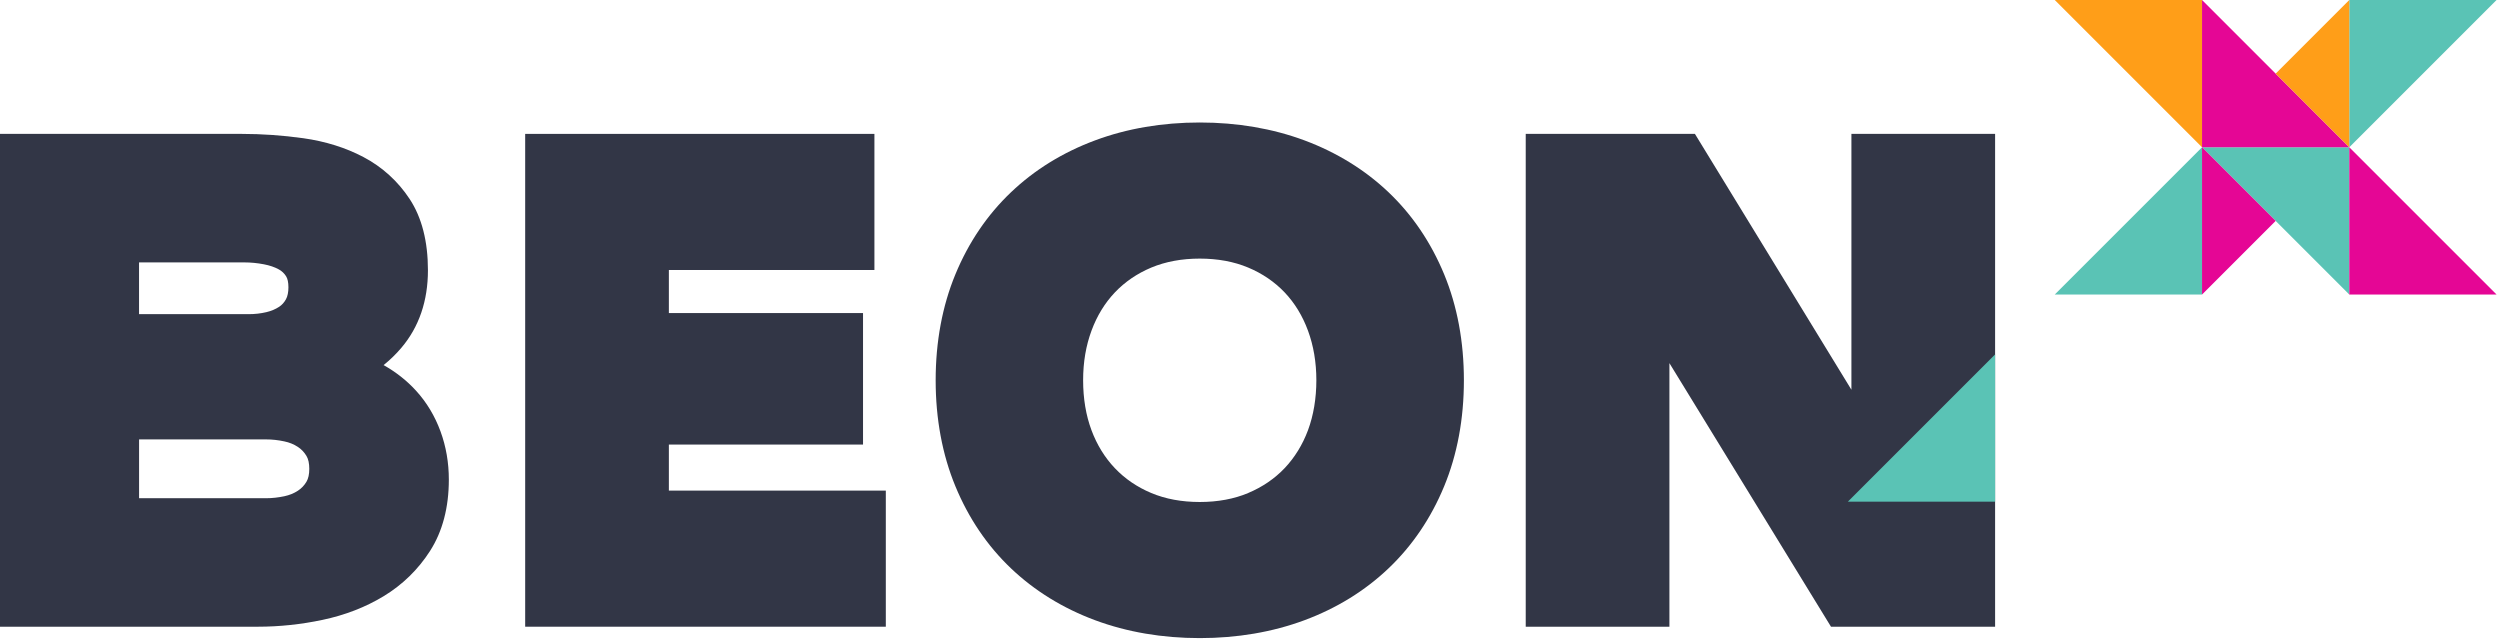
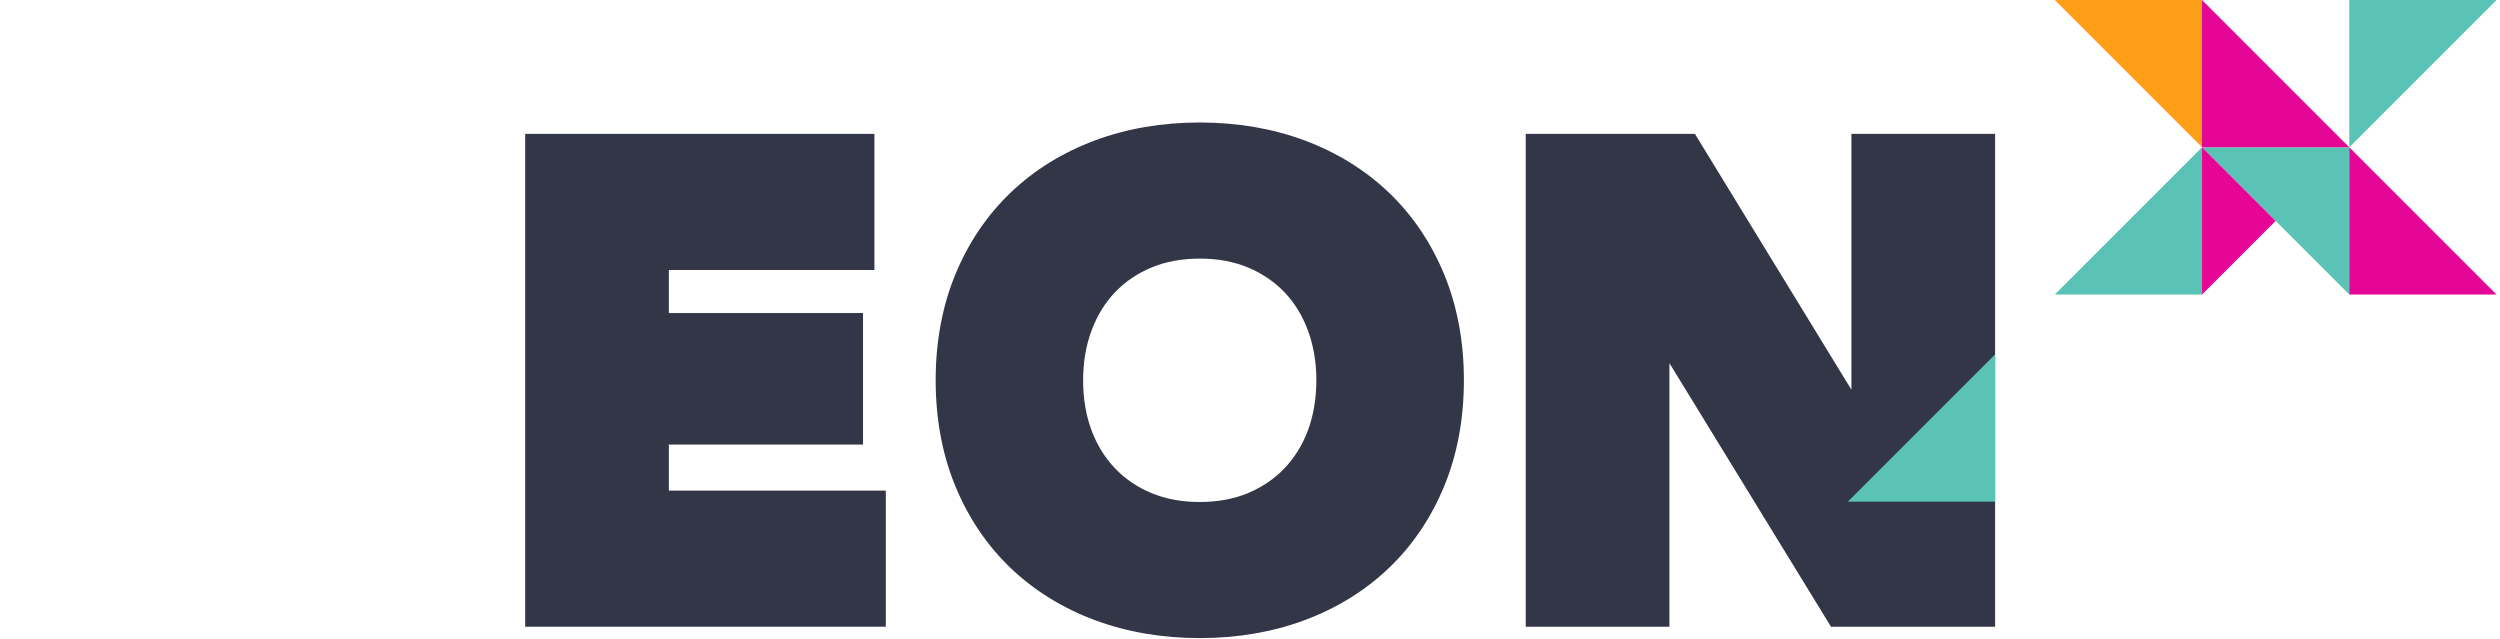
<svg xmlns="http://www.w3.org/2000/svg" width="689" height="176" viewBox="0 0 689 176" fill="none">
  <g clip-path="url(#clip0_2929_2554)">
    <path d="M184.34 122.52H237.85V86.28H184.34V74.41H240.99V36.9H144.74V172.72H244.13V135.21H184.34V122.52Z" fill="#323646" />
-     <path d="M121.4 118.88C119.85 114.65 117.59 110.89 114.67 107.69C112.13 104.9 109.12 102.53 105.72 100.62C107.51 99.18 109.16 97.58 110.63 95.84C115.48 90.12 117.94 82.93 117.94 74.48C117.94 66.54 116.25 59.94 112.91 54.86C109.66 49.93 105.37 46.03 100.16 43.28C95.25 40.69 89.67 38.95 83.57 38.09C77.89 37.3 72.18 36.9 66.59 36.9H0V172.72H71.13C76.99 172.72 82.97 172.09 88.88 170.84C95.06 169.54 100.72 167.35 105.72 164.32C110.93 161.16 115.25 156.96 118.54 151.81C121.96 146.46 123.7 139.85 123.7 132.17C123.7 127.51 122.93 123.04 121.4 118.88ZM38.33 72.32H67.4C69.11 72.32 70.9 72.49 72.72 72.84C74.3 73.14 75.69 73.61 76.85 74.25C77.67 74.7 78.33 75.32 78.85 76.14C79.27 76.8 79.49 77.85 79.49 79.18C79.49 80.51 79.26 81.67 78.81 82.48C78.32 83.36 77.71 84.04 76.94 84.55C75.92 85.22 74.73 85.72 73.41 86.03C71.84 86.4 70.23 86.58 68.61 86.58H38.32V72.33L38.33 72.32ZM84.47 132.76C83.84 133.81 83.06 134.62 82.09 135.25C80.99 135.97 79.77 136.46 78.38 136.76C76.69 137.12 74.99 137.31 73.34 137.31H38.33V121.1H73.33C74.98 121.1 76.68 121.28 78.37 121.65C79.77 121.94 80.98 122.44 82.08 123.16C83.05 123.79 83.83 124.61 84.46 125.65C84.98 126.51 85.24 127.71 85.24 129.21C85.24 130.71 84.98 131.91 84.46 132.77L84.47 132.76Z" fill="#323646" />
    <path d="M382.689 52.99C376.179 46.8 368.369 41.99 359.489 38.68C350.699 35.42 340.999 33.76 330.659 33.76C320.319 33.76 310.619 35.41 301.829 38.68C292.939 41.98 285.139 46.79 278.629 52.99C272.099 59.2 266.939 66.81 263.309 75.6C259.699 84.34 257.869 94.16 257.869 104.81C257.869 115.46 259.699 125.28 263.309 134.02C266.939 142.81 272.089 150.42 278.619 156.63C285.129 162.82 292.939 167.64 301.829 170.94C310.619 174.2 320.319 175.86 330.659 175.86C340.999 175.86 350.699 174.2 359.489 170.94C368.379 167.64 376.189 162.82 382.689 156.63C389.219 150.42 394.379 142.81 398.009 134.02C401.619 125.28 403.449 115.45 403.449 104.81C403.449 94.17 401.619 84.34 398.009 75.6C394.379 66.82 389.229 59.21 382.689 52.99ZM344.029 135.87C340.119 137.51 335.619 138.35 330.659 138.35C325.699 138.35 321.199 137.52 317.279 135.87C313.389 134.24 310.019 131.94 307.259 129.03C304.489 126.12 302.319 122.6 300.819 118.58C299.289 114.49 298.509 109.85 298.509 104.81C298.509 99.77 299.289 95.26 300.829 91.1C302.329 87.04 304.489 83.51 307.259 80.59C310.019 77.68 313.399 75.38 317.279 73.75C321.199 72.11 325.699 71.27 330.649 71.27C335.599 71.27 340.099 72.1 344.019 73.75C347.909 75.38 351.279 77.68 354.039 80.58C356.809 83.49 358.969 87.03 360.469 91.09C362.009 95.26 362.789 99.87 362.789 104.8C362.789 109.73 362.009 114.47 360.479 118.58C358.979 122.59 356.809 126.11 354.039 129.03C351.279 131.93 347.909 134.23 344.019 135.86L344.029 135.87Z" fill="#323646" />
    <path d="M510.25 36.9V107.41L467.12 36.9H420.49V172.72H460.09V100.08L504.62 172.72H549.85V36.9H510.25Z" fill="#323646" />
    <path d="M509.27 138.26H549.85V97.68L509.27 138.26Z" fill="#5AC3B5" />
    <path d="M566.289 81.17H606.879V40.59L566.289 81.17Z" fill="#5AC3B5" />
    <path d="M688.051 0L647.461 40.59V0H688.051Z" fill="#5AC3B5" />
    <path d="M606.881 40.59L647.461 81.17V40.59H606.881Z" fill="#5AC3B5" />
    <path d="M566.289 0L606.879 40.59V0H566.289Z" fill="#FF9E18" />
    <path d="M647.461 40.59H606.881V0L647.461 40.59Z" fill="#E50695" />
    <path d="M688.051 81.17H647.461V40.59L688.051 81.17Z" fill="#E50695" />
-     <path d="M627.17 20.29L647.46 40.58V0L627.17 20.29Z" fill="#FF9E18" />
    <path d="M606.881 81.17L627.171 60.88L606.881 40.58V81.17Z" fill="#E50695" />
  </g>
  <defs>
    <clipPath id="clip0_2929_2554">
      <rect width="688.05" height="175.85" fill="white" />
    </clipPath>
  </defs>
</svg>